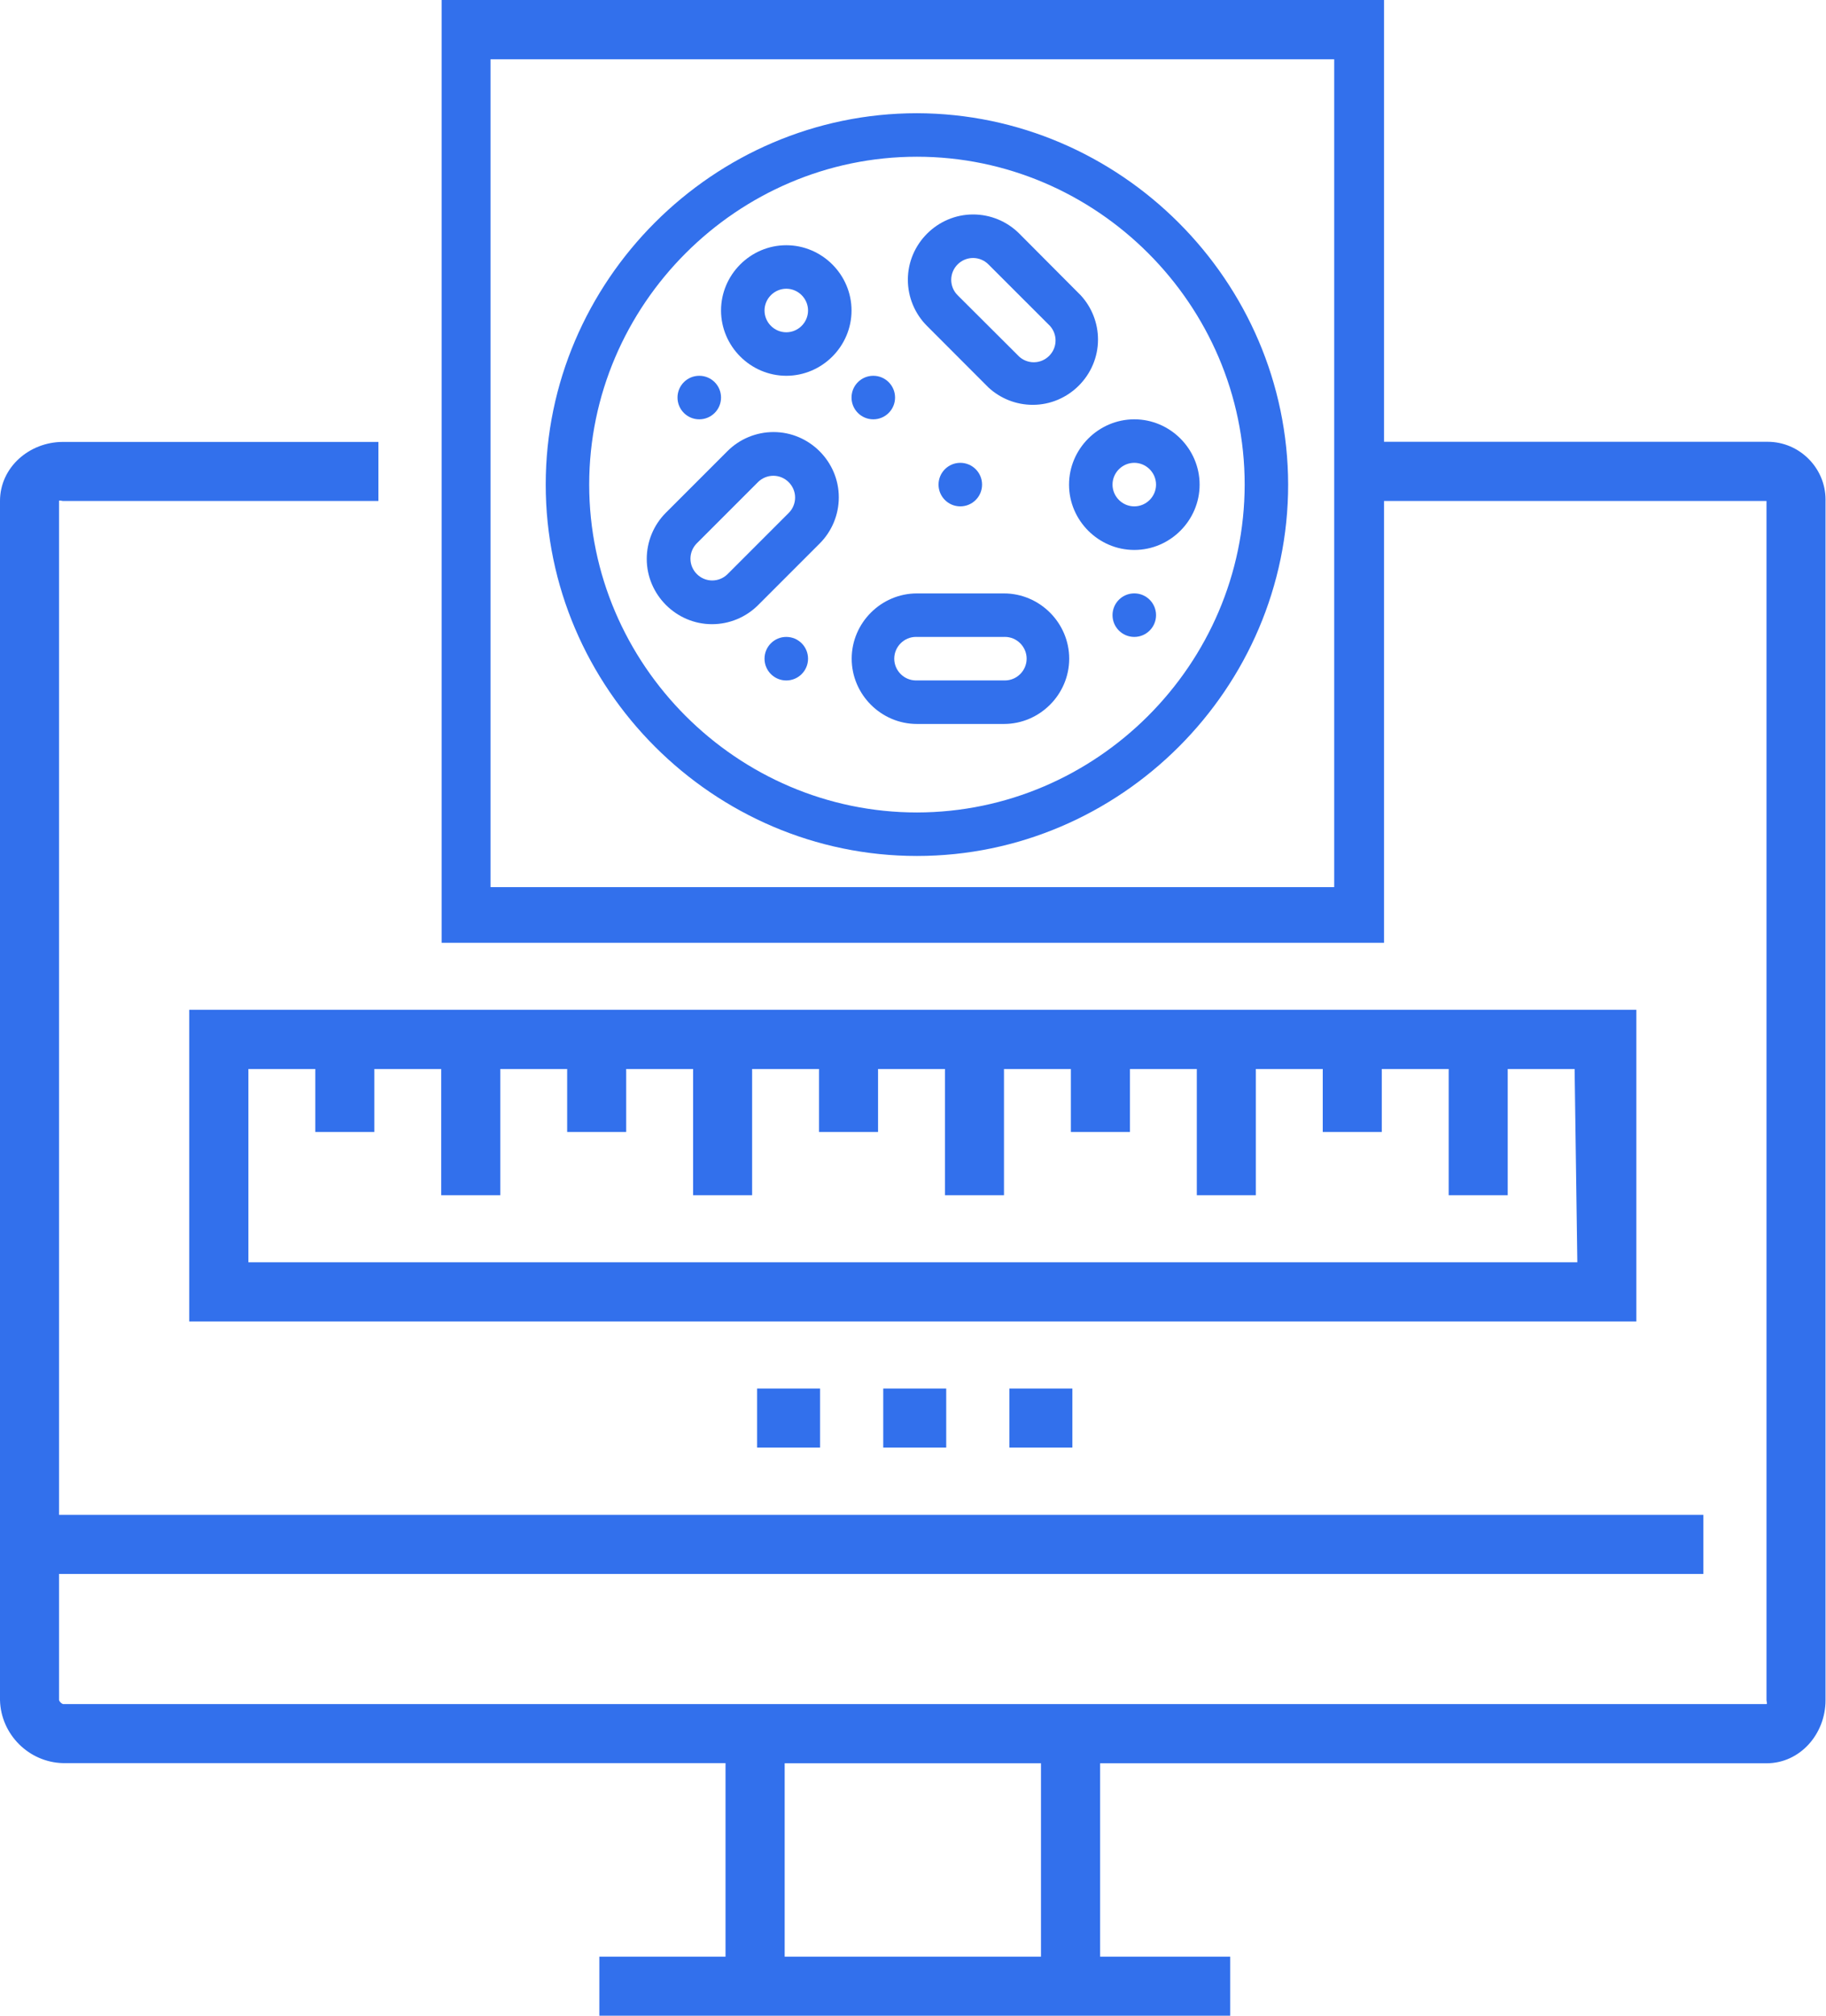
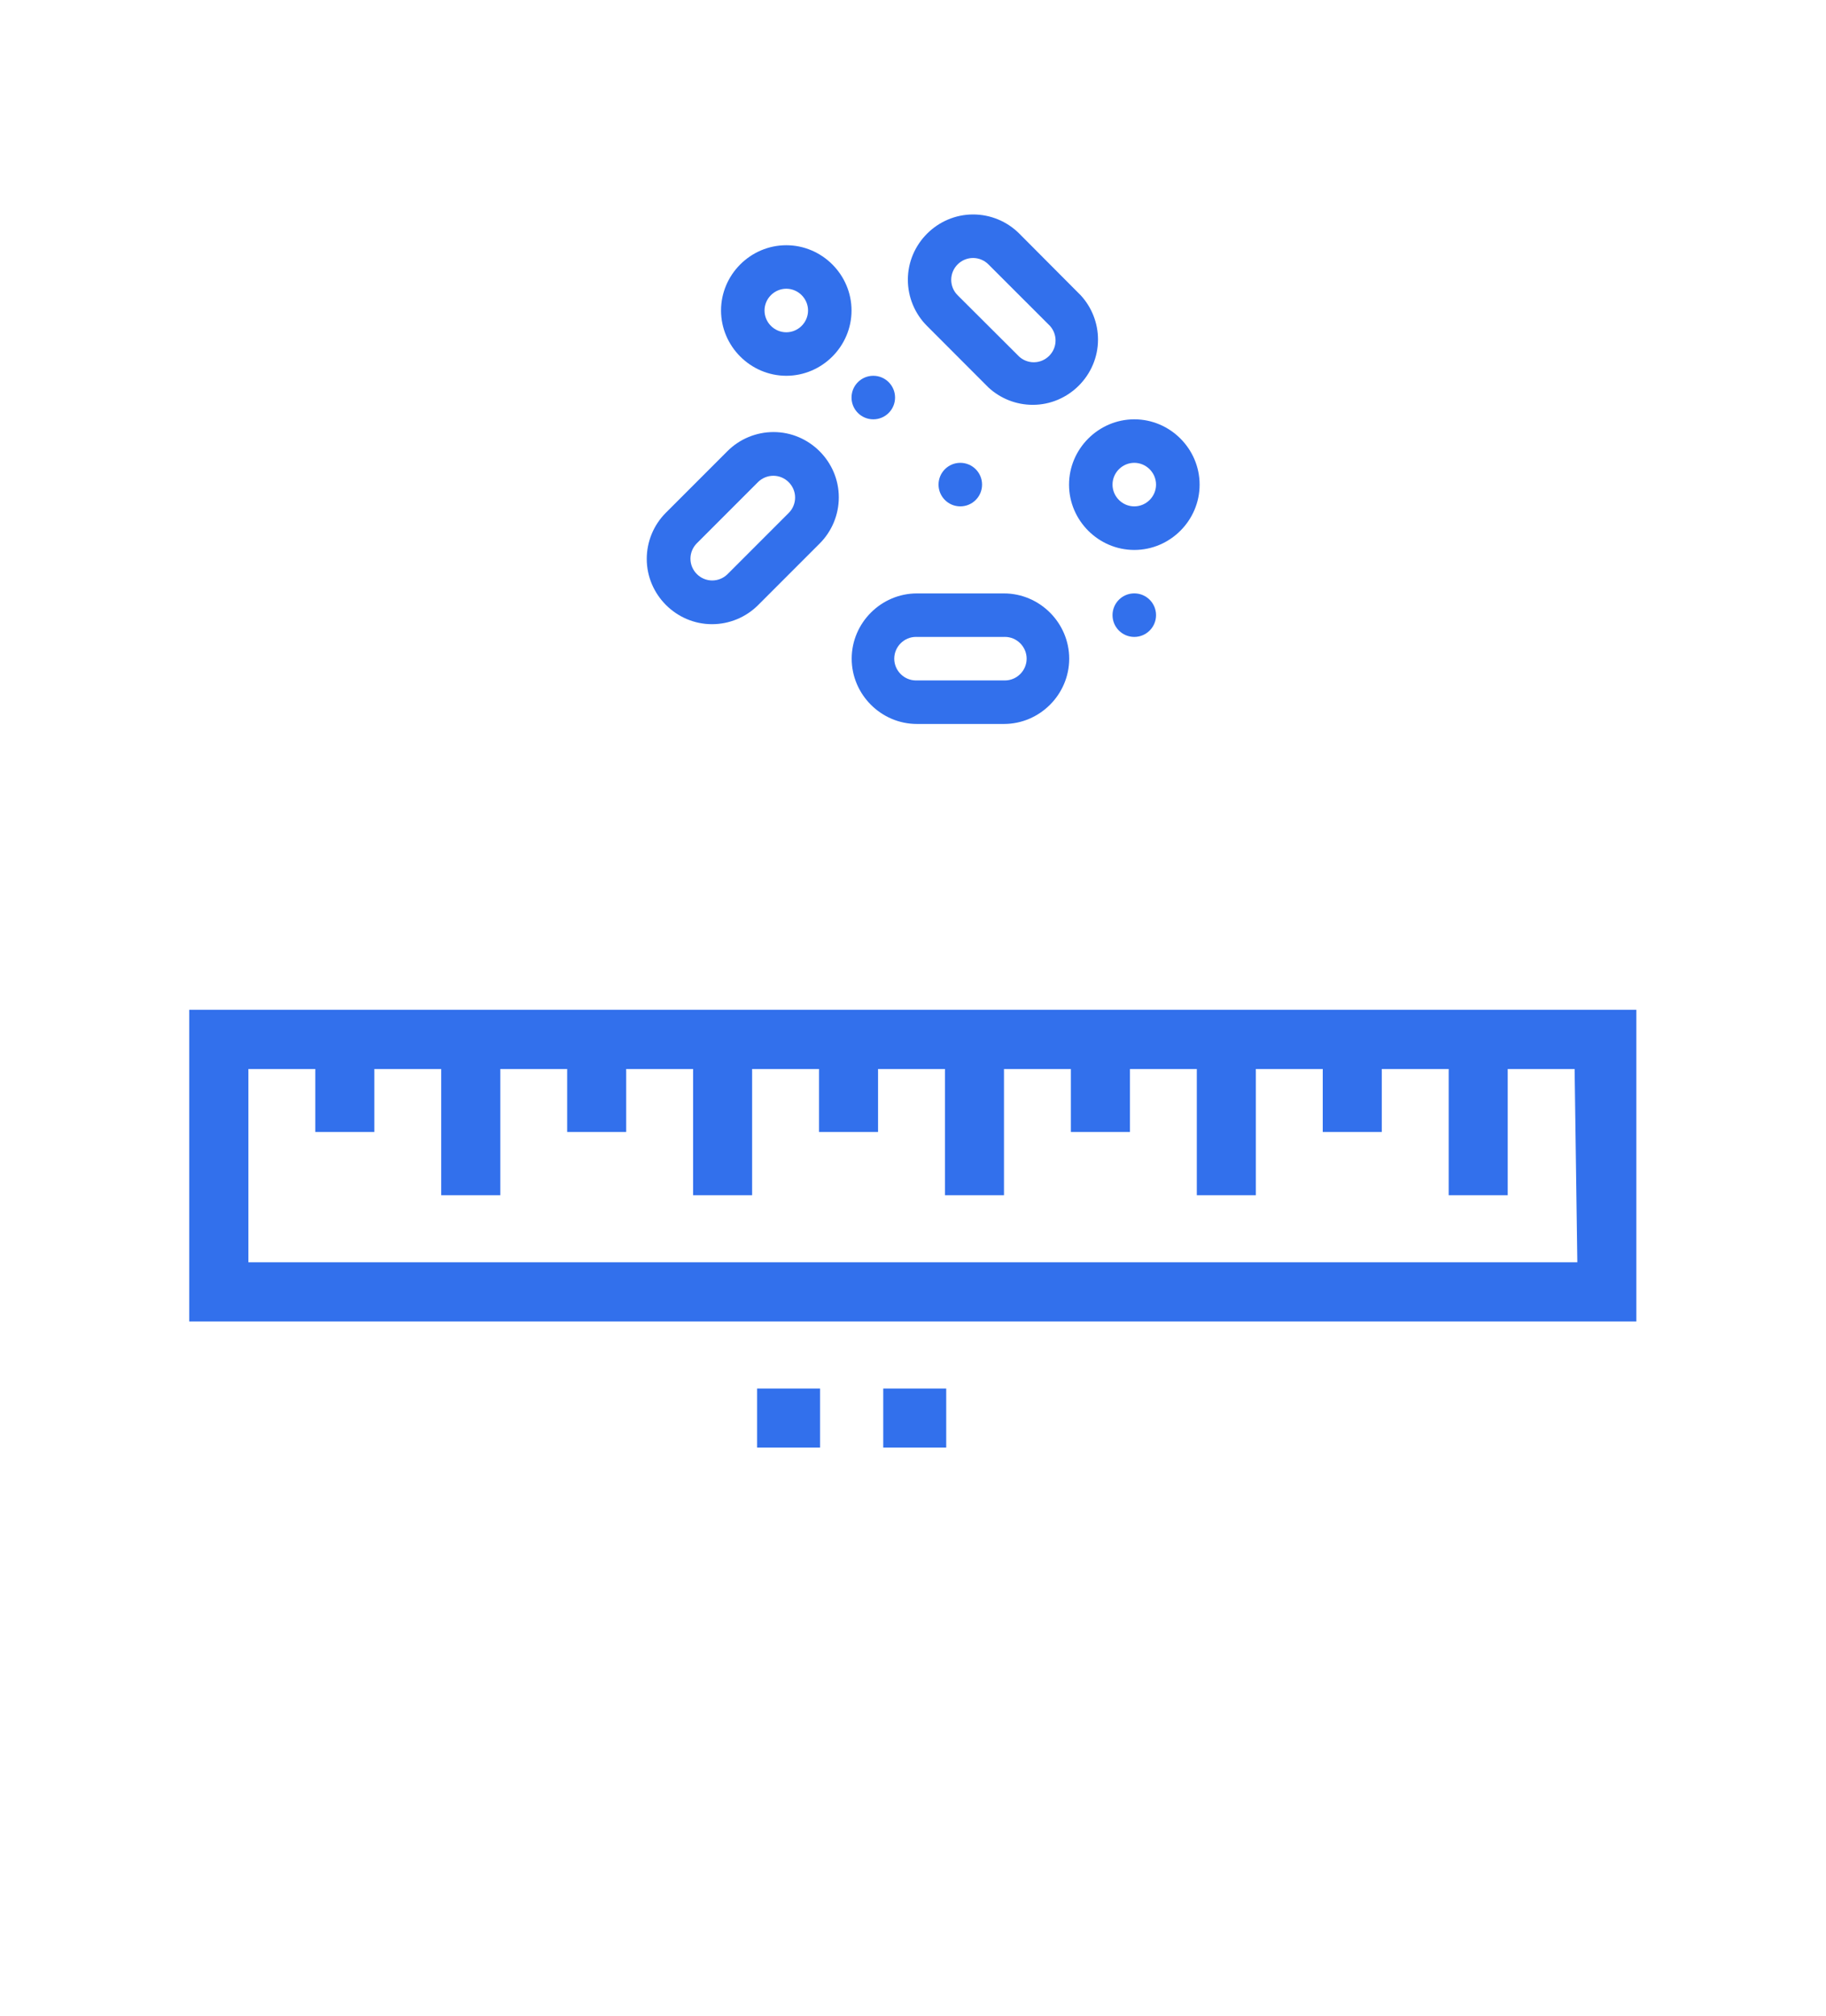
<svg xmlns="http://www.w3.org/2000/svg" width="100%" height="100%" viewBox="0 0 464 512" version="1.1" xml:space="preserve" style="fill-rule:evenodd;clip-rule:evenodd;stroke-linejoin:round;stroke-miterlimit:2;">
  <rect x="192.38" y="352.69" width="16" height="15" style="fill:#3270EC;fill-rule:nonzero;" />
  <rect x="224.44" y="352.69" width="16" height="15" style="fill:#3270EC;fill-rule:nonzero;" />
-   <rect x="256.5" y="352.69" width="16" height="15" style="fill:#3270EC;fill-rule:nonzero;" />
  <path d="M415.81,256.5l-367.72,0l0,79.16l367.72,0l0,-79.16Zm-15,64.12l-337.69,0l0,-49.09l17,0l0,16l15,0l0,-16l17,0l0,32.06l15,0l0,-32.06l17,0l0,16l15,0l0,-16l17,0l0,32.06l15,0l0,-32.06l17,0l0,16l15,0l0,-16l17,0l0,32.06l15,0l0,-32.06l17,0l0,16l15,0l0,-16l17,0l0,32.06l15,0l0,-32.06l17,0l0,16l15,0l0,-16l17,0l0,32.06l15,0l0,-32.06l17,0l0.69,49.09Z" style="fill:#3270EC;fill-rule:nonzero;" />
-   <path d="M351.69,112.22l97.19,0c0.102,-0.002 0.203,-0.003 0.304,-0.003c8.064,0 14.7,6.636 14.7,14.7c0,0.111 -0.001,0.222 -0.004,0.333l0,304.63c0,8.53 -6.44,16 -15,16l-169.33,0l0,49.12l33.06,0l0,15l-160.31,0l0,-15l32.06,0l0,-49.16l-168.36,0c-8.693,-0.22 -15.78,-7.308 -16,-16l0,-304.59c0,-8.54 7.44,-15 16,-15l80.16,0l0,15l-80.16,0c-0.28,0 -1,-0.28 -1,0l0,257.53l417.84,0l0,15l-417.84,0l0,32.06c0.179,0.458 0.542,0.821 1,1l432.88,0c0.269,-0.002 0,-0.72 0,-1l0,-304.59l-97.19,0l0,112.22l-239.47,0l0,-239.47l239.47,0l0,112.22Zm-87.17,384.78l0,-49.12l-65.13,0l0,49.12l65.13,0Zm74.51,-481.94l-214.38,0l0,210.27l214.38,0l0,-210.27Z" style="fill:#3270EC;fill-rule:nonzero;" />
  <circle cx="244.02" cy="123.09" r="5.53" style="fill:#3270EC;" />
  <circle cx="288.23" cy="156.25" r="5.53" style="fill:#3270EC;" />
-   <circle cx="199.8" cy="167.31" r="5.53" style="fill:#3270EC;" />
  <circle cx="221.91" cy="100.98" r="5.53" style="fill:#3270EC;" />
-   <circle cx="177.69" cy="100.98" r="5.53" style="fill:#3270EC;" />
-   <path d="M233,28.76c-51.748,0 -94.33,42.582 -94.33,94.33c0,51.748 42.582,94.33 94.33,94.33c51.748,0 94.33,-42.582 94.33,-94.33c-0.109,-51.707 -42.623,-94.221 -94.33,-94.33Zm0,177.61c-45.686,0 -83.28,-37.594 -83.28,-83.28c0,-45.686 37.594,-83.28 83.28,-83.28c45.686,0 83.28,37.594 83.28,83.28c-0.049,45.667 -37.613,83.231 -83.28,83.28Z" style="fill:#3270EC;fill-rule:nonzero;" />
  <path d="M251.16,98.41c3.065,2.84 7.092,4.42 11.271,4.42c9.095,0 16.58,-7.485 16.58,-16.58c0,-4.169 -1.573,-8.188 -4.401,-11.25l-15.61,-15.67c-3.108,-3.108 -7.329,-4.857 -11.725,-4.857c-9.096,0 -16.582,7.486 -16.582,16.582c0,4.396 1.749,8.617 4.857,11.725l15.61,15.63Zm-7.81,-31.26c1.035,-1.036 2.441,-1.619 3.905,-1.619c1.464,0 2.87,0.583 3.905,1.619l15.64,15.63c0.918,1.016 1.426,2.338 1.426,3.707c0,3.033 -2.496,5.53 -5.53,5.53c-1.364,0 -2.681,-0.505 -3.696,-1.417l-15.65,-15.6c-1.048,-1.037 -1.639,-2.451 -1.639,-3.925c0,-1.474 0.591,-2.888 1.639,-3.925Z" style="fill:#3270EC;fill-rule:nonzero;" />
  <path d="M184.84,114.6l-15.64,15.64c-3.108,3.108 -4.857,7.329 -4.857,11.725c0,9.096 7.486,16.582 16.582,16.582c4.396,0 8.617,-1.749 11.725,-4.857l15.64,-15.64c3.108,-3.108 4.857,-7.329 4.857,-11.725c0,-9.096 -7.486,-16.582 -16.582,-16.582c-4.396,0 -8.617,1.749 -11.725,4.857Zm15.63,15.64l-15.63,15.63c-1.032,1.007 -2.419,1.572 -3.862,1.572c-3.033,0 -5.53,-2.497 -5.53,-5.53c0,-1.443 0.565,-2.83 1.572,-3.862l15.63,-15.63c1.032,-1.007 2.419,-1.572 3.862,-1.572c3.033,0 5.53,2.497 5.53,5.53c0,1.443 -0.565,2.83 -1.572,3.862Z" style="fill:#3270EC;fill-rule:nonzero;" />
  <path d="M255.07,150.73l-22.07,0c-9.096,0 -16.58,7.484 -16.58,16.58c0,9.096 7.484,16.58 16.58,16.58l22.11,0c9.096,0 16.58,-7.484 16.58,-16.58c0,-9.096 -7.484,-16.58 -16.58,-16.58l-0.04,0Zm0,22.1l-22.07,0c-0.078,0.003 -0.157,0.005 -0.235,0.005c-3.034,0 -5.53,-2.496 -5.53,-5.53c0,-3.034 2.496,-5.53 5.53,-5.53c0.078,0 0.157,0.002 0.235,0.005l22.11,0c0.078,-0.003 0.157,-0.005 0.235,-0.005c3.034,0 5.53,2.496 5.53,5.53c0,3.034 -2.496,5.53 -5.53,5.53c-0.078,0 -0.157,-0.002 -0.235,-0.005l-0.04,0Z" style="fill:#3270EC;fill-rule:nonzero;" />
  <path d="M271.65,123.09c0,0.003 0,0.007 0,0.01c0,9.101 7.489,16.59 16.59,16.59c9.101,0 16.59,-7.489 16.59,-16.59c0,-9.101 -7.489,-16.59 -16.59,-16.59c-0.003,0 -0.007,0 -0.01,0c-9.091,0.011 -16.569,7.489 -16.58,16.58Zm22.11,0c0,3.034 -2.496,5.53 -5.53,5.53c-3.034,0 -5.53,-2.496 -5.53,-5.53c0,-3.034 2.496,-5.53 5.53,-5.53c3.032,0.005 5.525,2.498 5.53,5.53Z" style="fill:#3270EC;fill-rule:nonzero;" />
  <path d="M199.8,95.45c9.096,0 16.58,-7.484 16.58,-16.58c0,-9.096 -7.484,-16.58 -16.58,-16.58c-9.096,0 -16.58,7.484 -16.58,16.58c0.011,9.091 7.489,16.569 16.58,16.58Zm0,-22.11c3.034,0 5.53,2.496 5.53,5.53c0,3.034 -2.496,5.53 -5.53,5.53c-3.034,0 -5.53,-2.496 -5.53,-5.53c0.005,-3.032 2.498,-5.525 5.53,-5.53Z" style="fill:#3270EC;fill-rule:nonzero;" />
</svg>